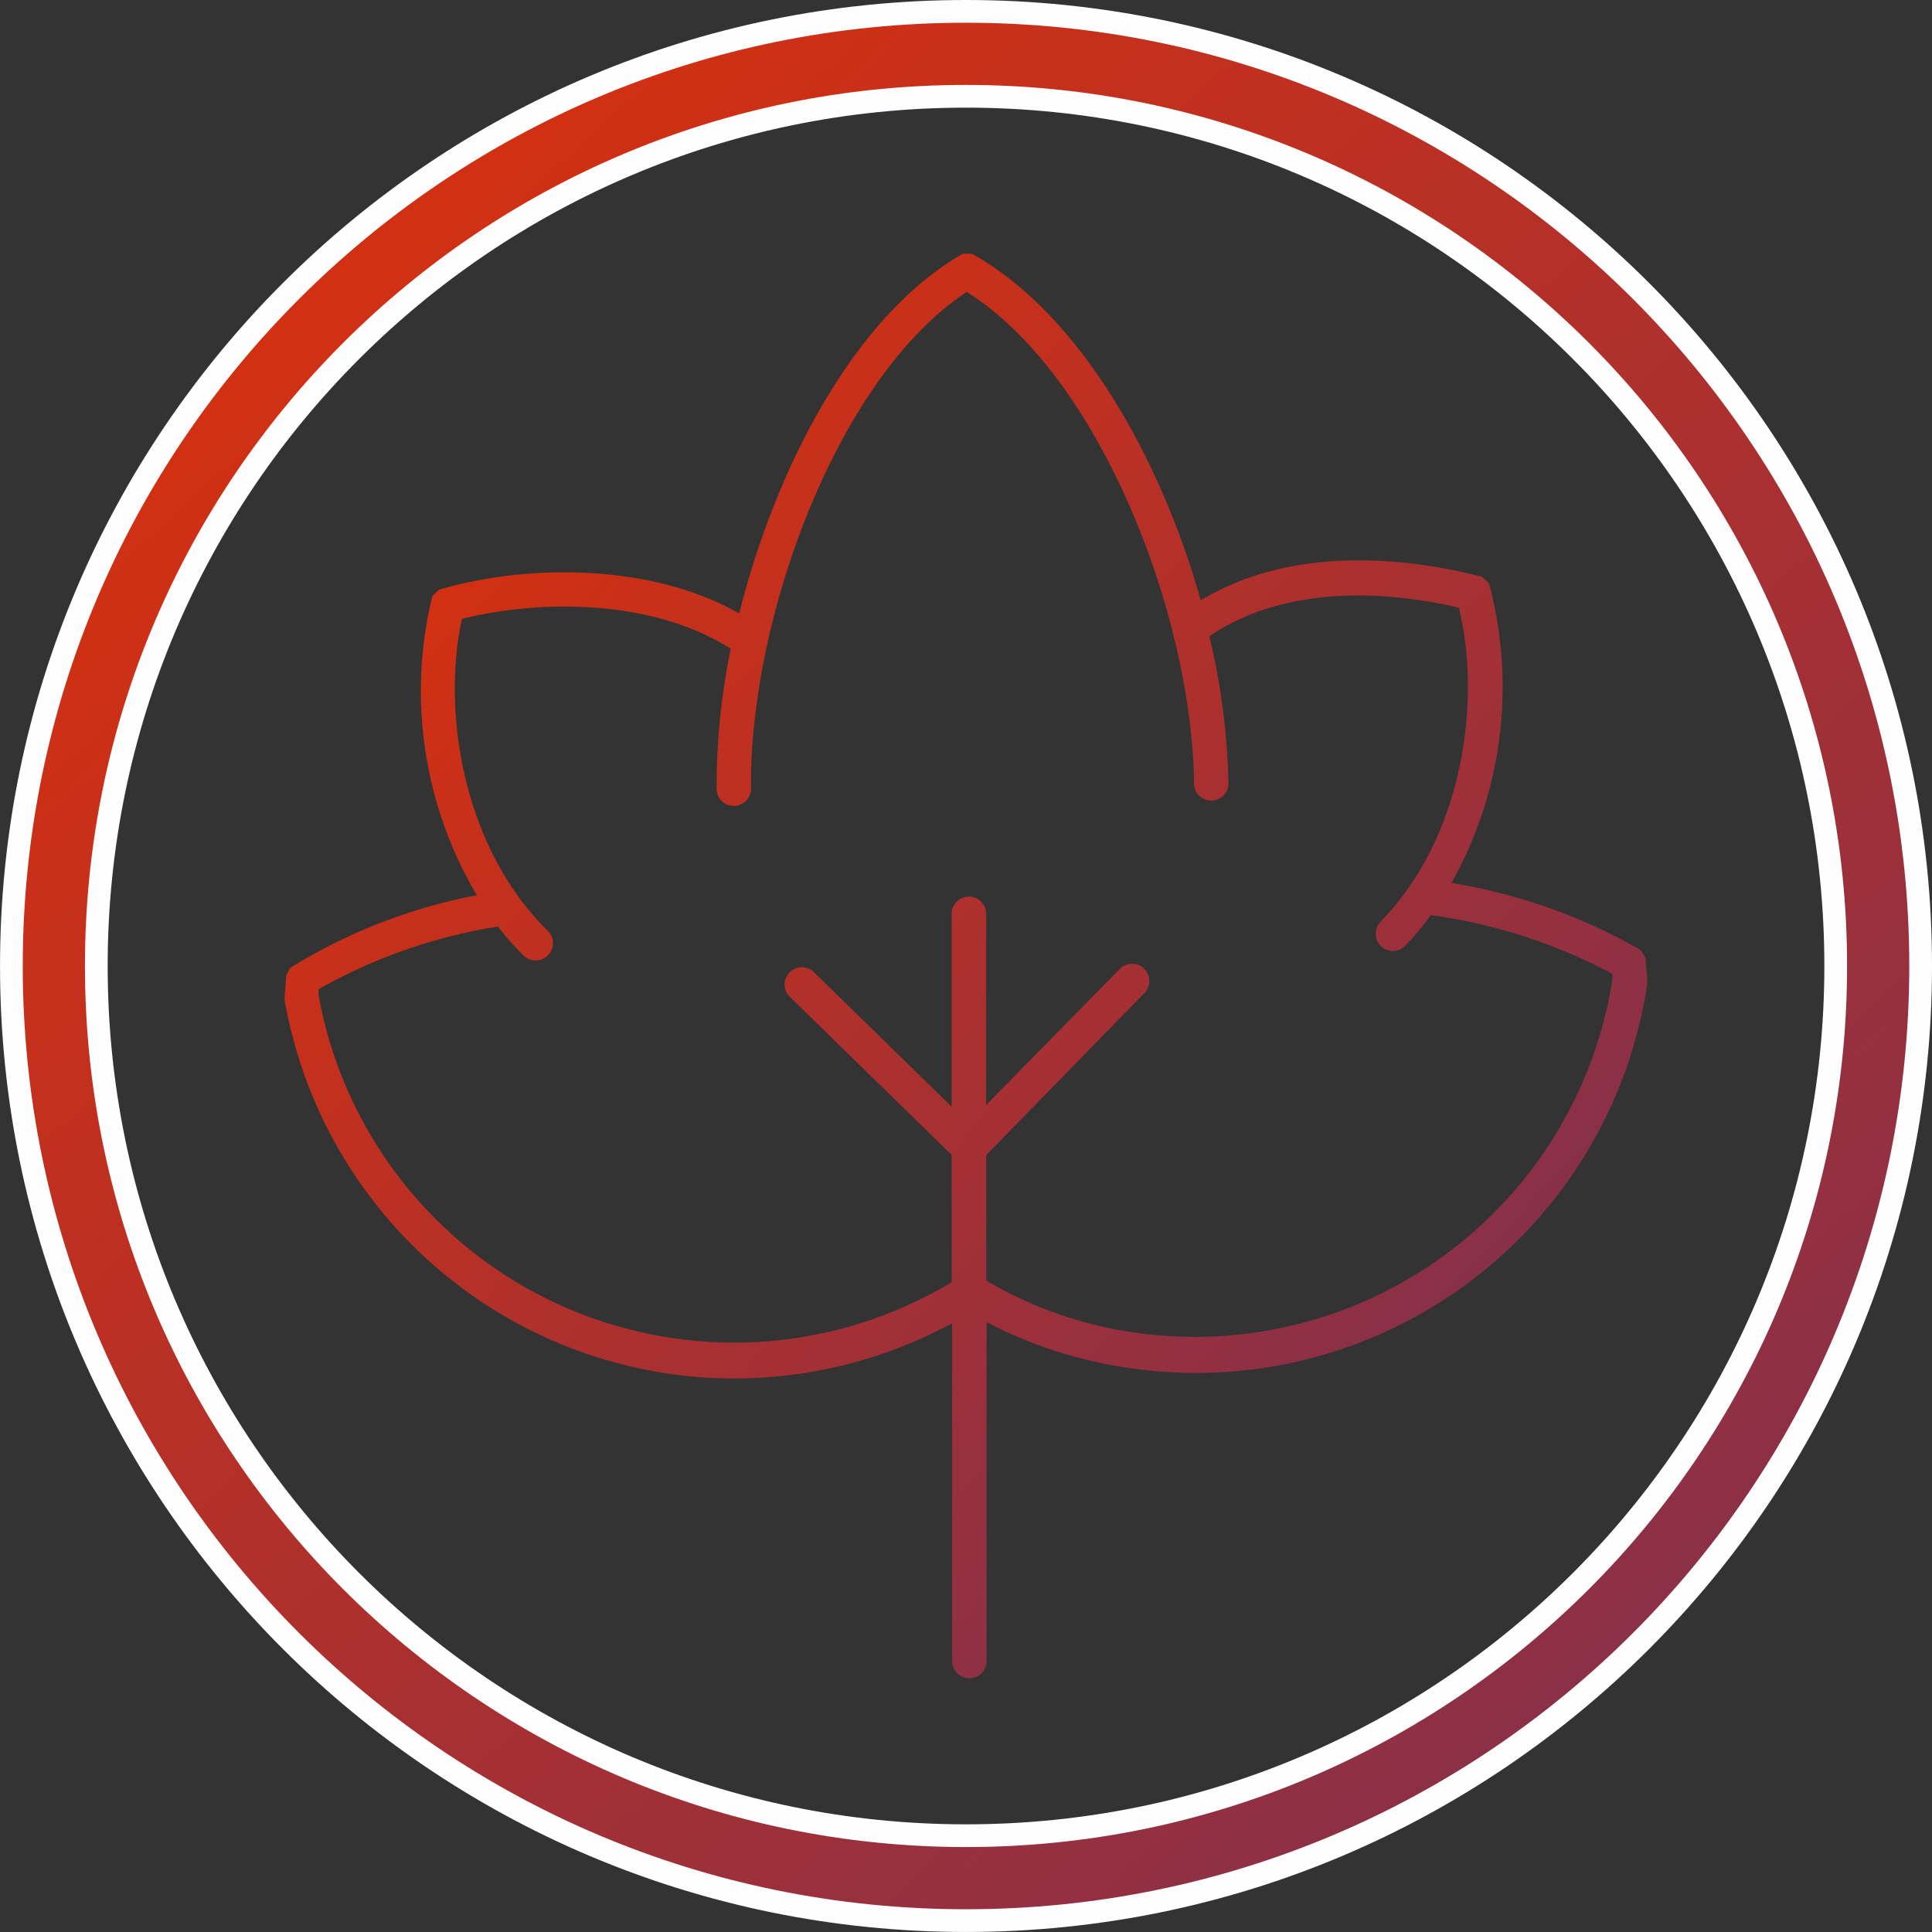
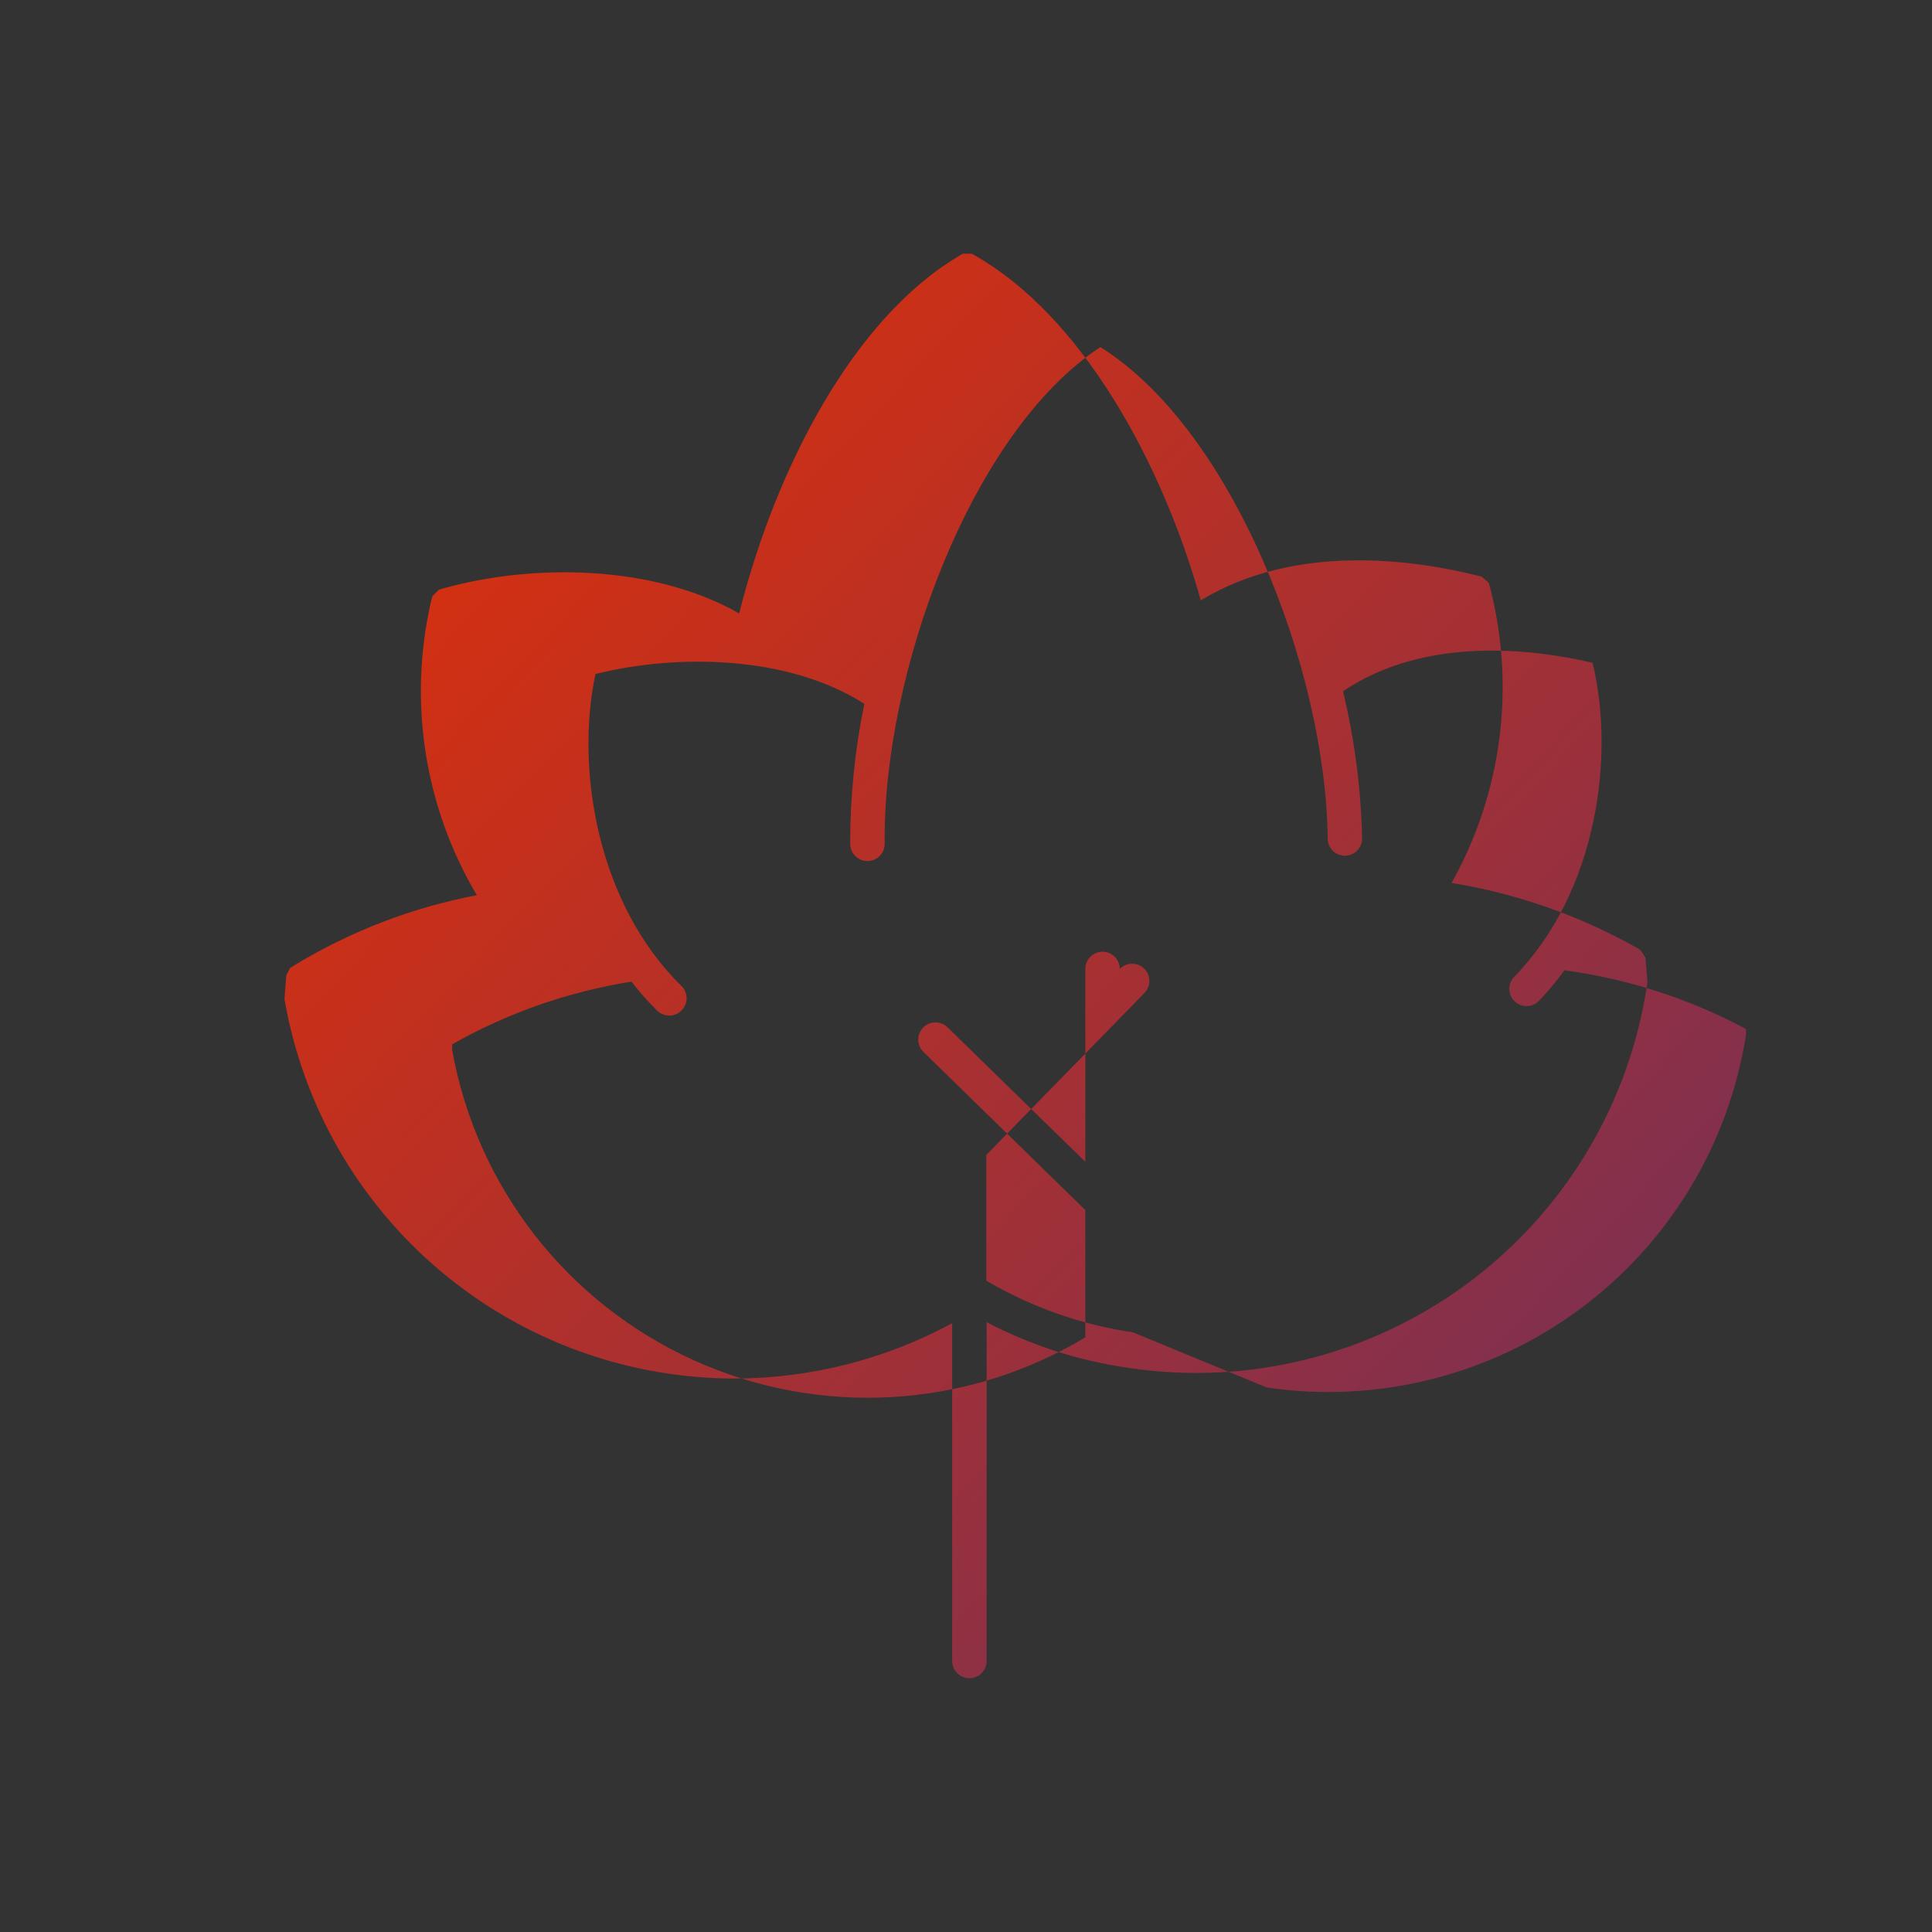
<svg xmlns="http://www.w3.org/2000/svg" xmlns:xlink="http://www.w3.org/1999/xlink" xml:space="preserve" width="119.958mm" height="119.958mm" version="1.1" style="shape-rendering:geometricPrecision; text-rendering:geometricPrecision; image-rendering:optimizeQuality; fill-rule:evenodd; clip-rule:evenodd" viewBox="0 0 899.31 899.31">
  <rect x="0" y="0" width="899.31" height="899.31" fill="#333333" stroke="none" />
  <defs>
    <style type="text/css">
   
    .str0 {stroke:#FEFEFE;stroke-width:10.58;stroke-miterlimit:22.926}
    .fil0 {fill:url(#id0);fill-rule:nonzero}
    .fil1 {fill:url(#id1);fill-rule:nonzero}
   
  </style>
    <linearGradient id="id0" gradientUnits="userSpaceOnUse" x1="75.52" y1="131.6" x2="1016.11" y2="1021.27">
      <stop offset="0" style="stop-opacity:1; stop-color:#EA3000" />
      <stop offset="0.541" style="stop-opacity:1; stop-color:#923042" />
      <stop offset="1" style="stop-opacity:1; stop-color:#393185" />
    </linearGradient>
    <linearGradient id="id1" gradientUnits="userSpaceOnUse" xlink:href="#id0" x1="-32.99" y1="-104.68" x2="1337.33" y2="1401.19">
  </linearGradient>
  </defs>
  <g id="Слой_x0020_1">
-     <path class="fil0" d="M765.95 445.88l-2 -3.29 -1.69 -1.2c-26.83,-15.17 -56.16,-25.46 -86.59,-30.39 23.42,-41.79 29.85,-91.01 17.96,-137.42l-0.64 -2.24 -3.2 -2.89 -1.92 -0.48c-29.83,-7.46 -84.67,-15.32 -128.93,11.47 -18.84,-66.87 -56.6,-132.86 -104.87,-160.36l-1.68 -0.96 -4.33 0 -2.09 1.28c-48.43,28.94 -84.59,97.5 -101.91,166.13 -40.73,-23.17 -97.17,-23.01 -137.74,-11.63l-2 0.56 -3.05 3.05 -0.56 2.16 -0.01 0.01c-10.8,46.71 -3.19,95.78 21.25,137.02 -30.09,5.72 -58.9,16.79 -85.07,32.71l-1.85 1.2 -1.76 3.37 -0.8 10.34 0 0.96 -0.01 0.01c8.56,49.28 34.19,93.96 72.42,126.22 38.22,32.25 86.59,50.02 136.6,50.17 35.52,0.01 70.5,-8.84 101.74,-25.74l0 157.23c0,2.13 0.84,4.17 2.35,5.67 1.5,1.5 3.55,2.35 5.67,2.35 2.12,0 4.17,-0.84 5.67,-2.35 1.5,-1.5 2.35,-3.54 2.35,-5.67l0 -157.71c20.61,10.75 42.89,17.94 65.91,21.25 55.84,8.42 112.73,-5.77 158.09,-39.41 45.35,-33.65 75.43,-83.98 83.57,-139.86l0 -0.96 -0.88 -10.59zm-238.53 174.32c-24.11,-3.56 -47.3,-11.72 -68.31,-24.06l0 -58.53 73.6 -75.37c3.1,-3.17 3.05,-8.25 -0.12,-11.35 -3.17,-3.1 -8.24,-3.04 -11.35,0.12l-62.21 63.34 0 -89c0,-2.13 -0.84,-4.17 -2.35,-5.67 -1.5,-1.5 -3.55,-2.34 -5.67,-2.34 -4.43,0 -8.02,3.58 -8.02,8.01l0 89.8 -64.14 -62.62 0.01 0c-3.17,-3.1 -8.25,-3.04 -11.35,0.12 -3.1,3.17 -3.04,8.24 0.12,11.34l75.36 73.61 0 59.25c-55.39,33.32 -123.63,37.27 -182.49,10.56 -58.87,-26.71 -100.83,-80.67 -112.24,-144.31l0 -2.64c25.86,-14.64 54.13,-24.52 83.47,-29.18 3.69,4.79 7.71,9.32 12.02,13.55 1.49,1.43 3.47,2.24 5.54,2.24 2.17,0.02 4.25,-0.86 5.77,-2.41 3.11,-3.13 3.11,-8.18 0,-11.3 -39.13,-38.24 -49.55,-100.94 -40.09,-145.28 38.33,-9.54 89.8,-8.66 125.15,13.87 -4.41,21.45 -6.62,43.29 -6.57,65.18 0,2.13 0.84,4.17 2.35,5.67 1.5,1.5 3.54,2.35 5.67,2.35 2.13,0 4.17,-0.84 5.67,-2.35 1.5,-1.5 2.35,-3.55 2.35,-5.67 -0.96,-78.9 40.09,-191.55 100.38,-231.23 61.41,38.24 104.95,149.85 105.84,228.75l-0.01 0c0,2.13 0.84,4.17 2.35,5.67 1.5,1.5 3.55,2.34 5.67,2.34 2.13,0 4.17,-0.84 5.67,-2.34 1.5,-1.5 2.34,-3.55 2.34,-5.67 -0.5,-23.1 -3.48,-46.09 -8.9,-68.55 37.85,-25.5 87.07,-20.04 116.18,-13.23 10.67,44.1 1.76,107.04 -36.48,146.17l0 -0.01c-1.49,1.52 -2.31,3.57 -2.29,5.69 0.02,2.13 0.89,4.16 2.41,5.65 3.17,3.1 8.24,3.05 11.34,-0.12 4.32,-4.47 8.3,-9.24 11.95,-14.27 29.57,3.99 58.2,13.26 84.51,27.34l0 2.57c-8.01,51.28 -35.95,97.31 -77.75,128.09 -41.79,30.77 -94.05,43.78 -145.39,36.2l-0 -0z" />
+     <path class="fil0" d="M765.95 445.88l-2 -3.29 -1.69 -1.2c-26.83,-15.17 -56.16,-25.46 -86.59,-30.39 23.42,-41.79 29.85,-91.01 17.96,-137.42l-0.64 -2.24 -3.2 -2.89 -1.92 -0.48c-29.83,-7.46 -84.67,-15.32 -128.93,11.47 -18.84,-66.87 -56.6,-132.86 -104.87,-160.36l-1.68 -0.96 -4.33 0 -2.09 1.28c-48.43,28.94 -84.59,97.5 -101.91,166.13 -40.73,-23.17 -97.17,-23.01 -137.74,-11.63l-2 0.56 -3.05 3.05 -0.56 2.16 -0.01 0.01c-10.8,46.71 -3.19,95.78 21.25,137.02 -30.09,5.72 -58.9,16.79 -85.07,32.71l-1.85 1.2 -1.76 3.37 -0.8 10.34 0 0.96 -0.01 0.01c8.56,49.28 34.19,93.96 72.42,126.22 38.22,32.25 86.59,50.02 136.6,50.17 35.52,0.01 70.5,-8.84 101.74,-25.74l0 157.23c0,2.13 0.84,4.17 2.35,5.67 1.5,1.5 3.55,2.35 5.67,2.35 2.12,0 4.17,-0.84 5.67,-2.35 1.5,-1.5 2.35,-3.54 2.35,-5.67l0 -157.71c20.61,10.75 42.89,17.94 65.91,21.25 55.84,8.42 112.73,-5.77 158.09,-39.41 45.35,-33.65 75.43,-83.98 83.57,-139.86l0 -0.96 -0.88 -10.59zm-238.53 174.32c-24.11,-3.56 -47.3,-11.72 -68.31,-24.06l0 -58.53 73.6 -75.37c3.1,-3.17 3.05,-8.25 -0.12,-11.35 -3.17,-3.1 -8.24,-3.04 -11.35,0.12c0,-2.13 -0.84,-4.17 -2.35,-5.67 -1.5,-1.5 -3.55,-2.34 -5.67,-2.34 -4.43,0 -8.02,3.58 -8.02,8.01l0 89.8 -64.14 -62.62 0.01 0c-3.17,-3.1 -8.25,-3.04 -11.35,0.12 -3.1,3.17 -3.04,8.24 0.12,11.34l75.36 73.61 0 59.25c-55.39,33.32 -123.63,37.27 -182.49,10.56 -58.87,-26.71 -100.83,-80.67 -112.24,-144.31l0 -2.64c25.86,-14.64 54.13,-24.52 83.47,-29.18 3.69,4.79 7.71,9.32 12.02,13.55 1.49,1.43 3.47,2.24 5.54,2.24 2.17,0.02 4.25,-0.86 5.77,-2.41 3.11,-3.13 3.11,-8.18 0,-11.3 -39.13,-38.24 -49.55,-100.94 -40.09,-145.28 38.33,-9.54 89.8,-8.66 125.15,13.87 -4.41,21.45 -6.62,43.29 -6.57,65.18 0,2.13 0.84,4.17 2.35,5.67 1.5,1.5 3.54,2.35 5.67,2.35 2.13,0 4.17,-0.84 5.67,-2.35 1.5,-1.5 2.35,-3.55 2.35,-5.67 -0.96,-78.9 40.09,-191.55 100.38,-231.23 61.41,38.24 104.95,149.85 105.84,228.75l-0.01 0c0,2.13 0.84,4.17 2.35,5.67 1.5,1.5 3.55,2.34 5.67,2.34 2.13,0 4.17,-0.84 5.67,-2.34 1.5,-1.5 2.34,-3.55 2.34,-5.67 -0.5,-23.1 -3.48,-46.09 -8.9,-68.55 37.85,-25.5 87.07,-20.04 116.18,-13.23 10.67,44.1 1.76,107.04 -36.48,146.17l0 -0.01c-1.49,1.52 -2.31,3.57 -2.29,5.69 0.02,2.13 0.89,4.16 2.41,5.65 3.17,3.1 8.24,3.05 11.34,-0.12 4.32,-4.47 8.3,-9.24 11.95,-14.27 29.57,3.99 58.2,13.26 84.51,27.34l0 2.57c-8.01,51.28 -35.95,97.31 -77.75,128.09 -41.79,30.77 -94.05,43.78 -145.39,36.2l-0 -0z" />
  </g>
  <g id="Слой_x0020_1_0">
-     <path class="fil1 str0" d="M44.83 449.65c0,-223.58 181.25,-404.83 404.83,-404.83 223.58,0 404.83,181.25 404.83,404.83 0,223.58 -181.25,404.83 -404.83,404.83 -223.58,0 -404.83,-181.25 -404.83,-404.83zm849.19 0c0,-245.41 -198.95,-444.36 -444.36,-444.36 -245.41,0 -444.36,198.95 -444.36,444.36 0,245.41 198.95,444.36 444.36,444.36 245.41,0 444.36,-198.95 444.36,-444.36z" />
-   </g>
+     </g>
</svg>